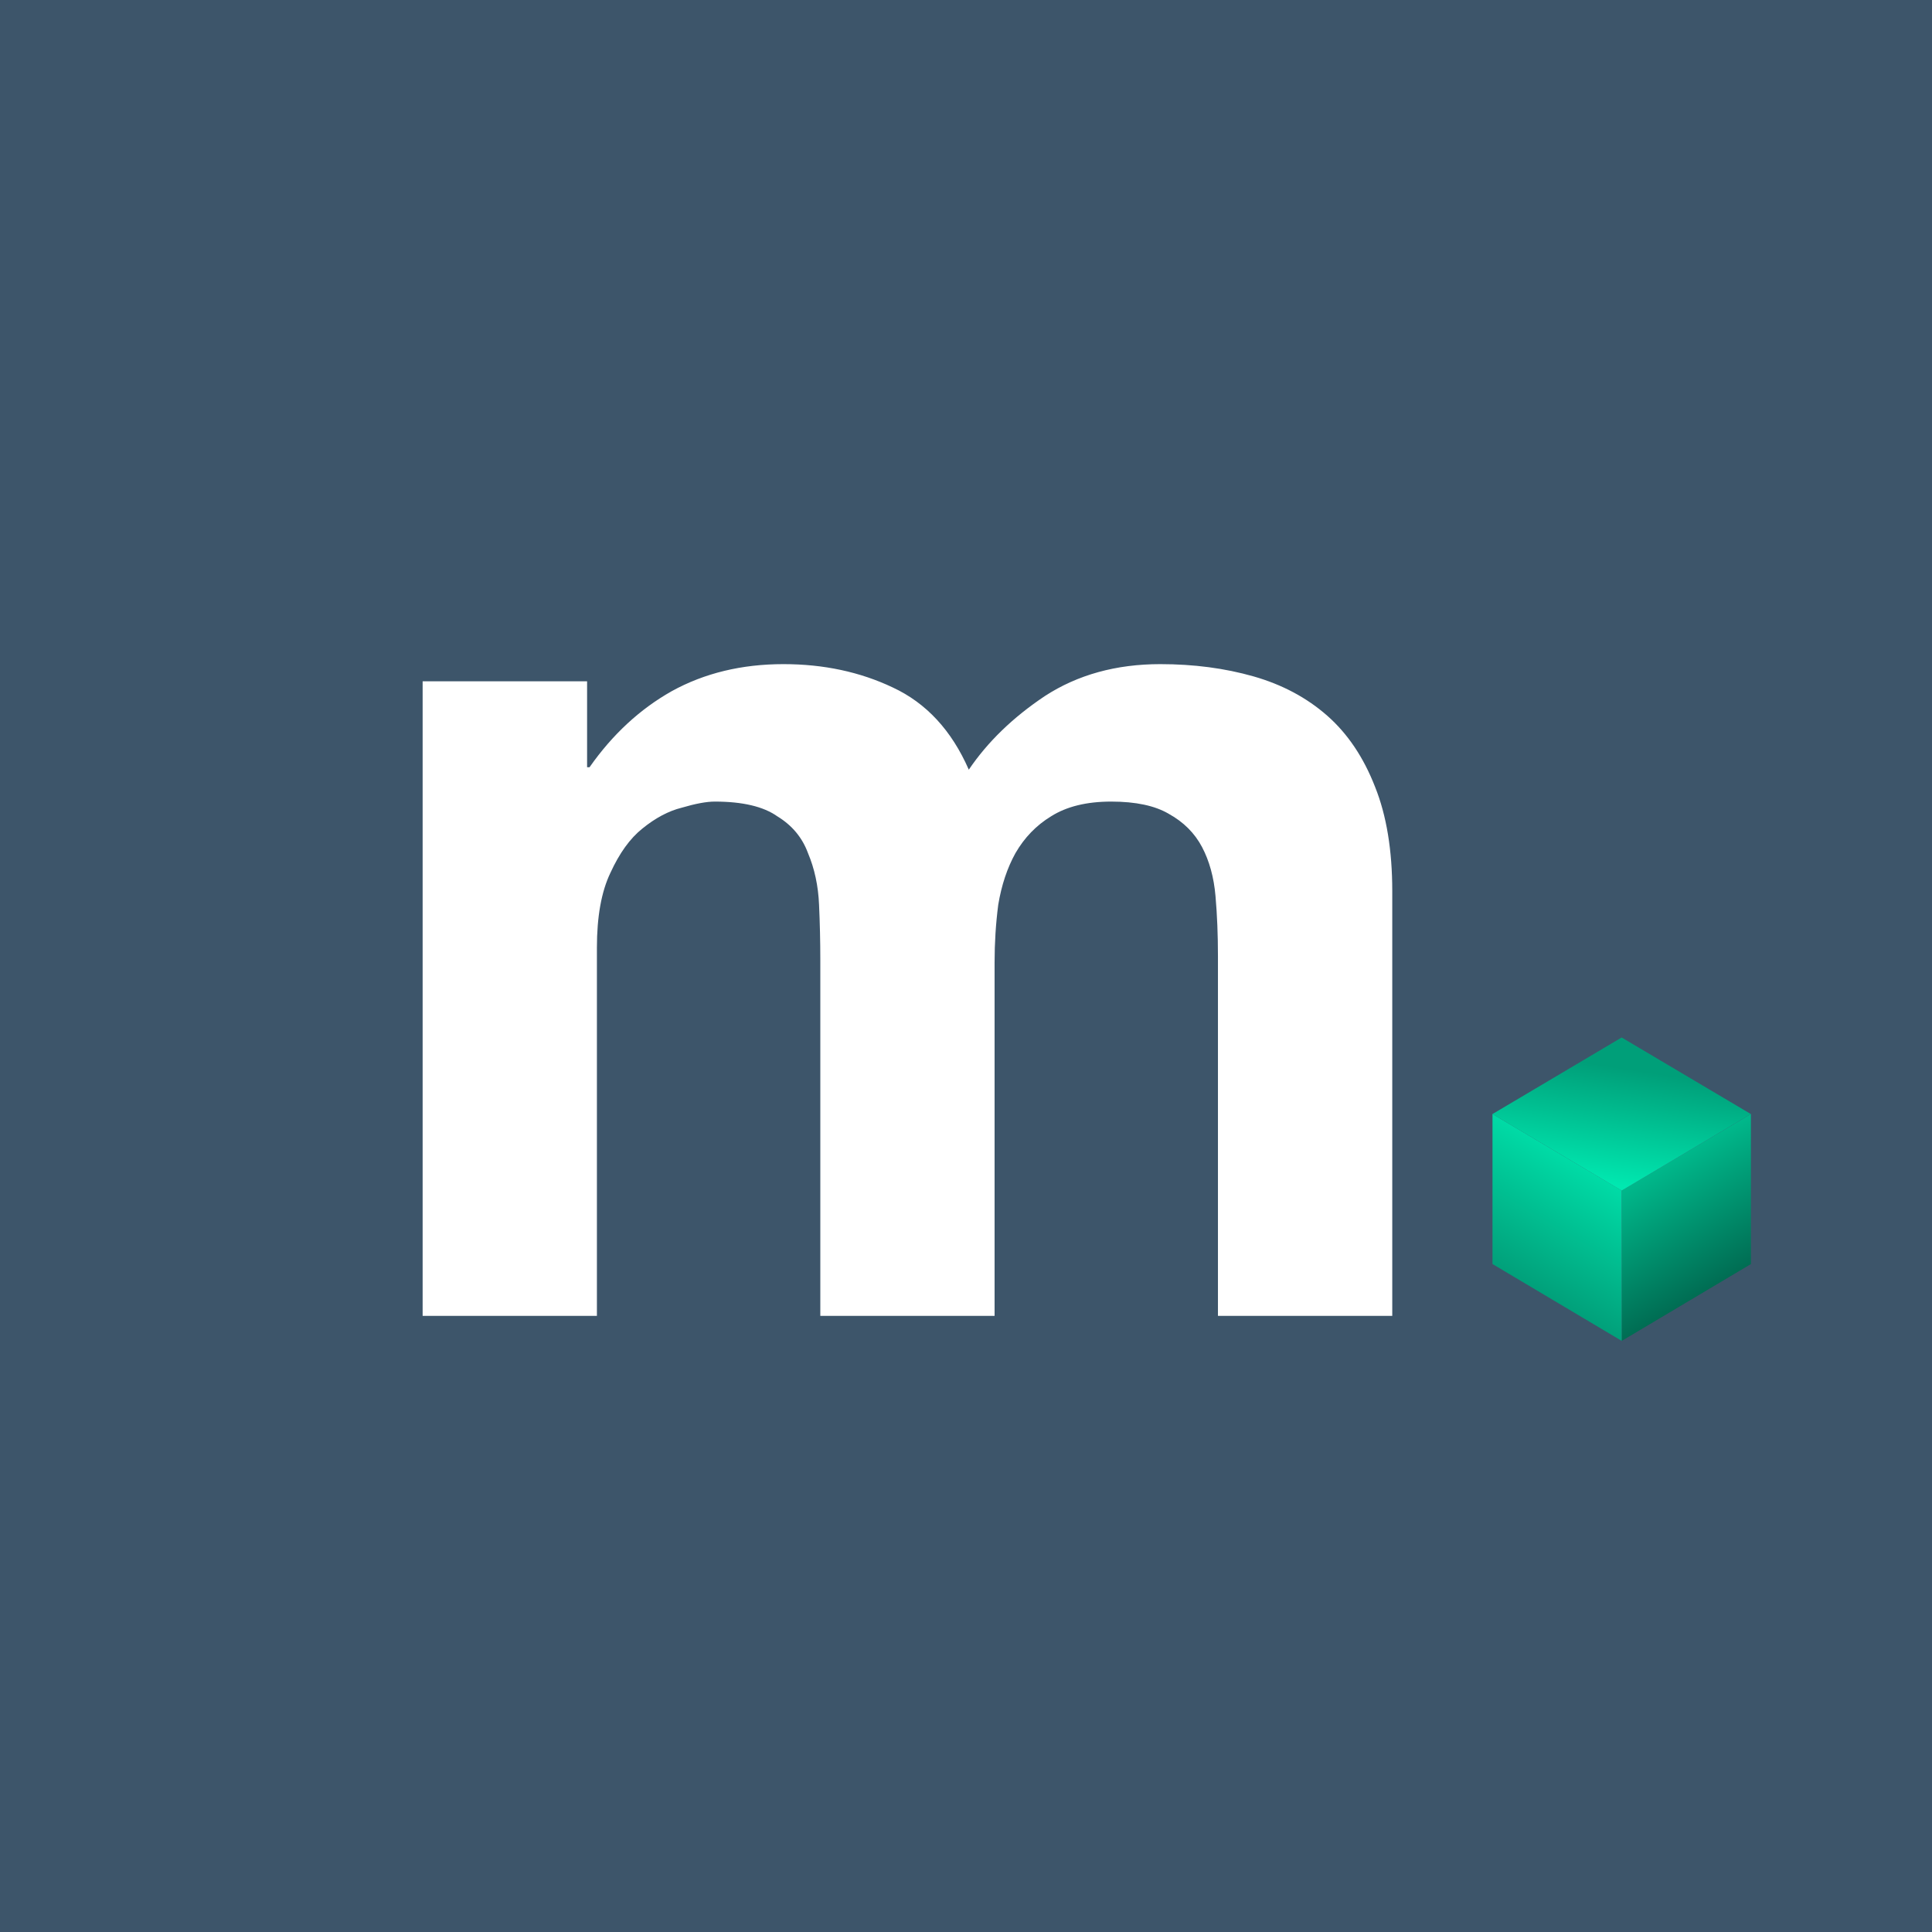
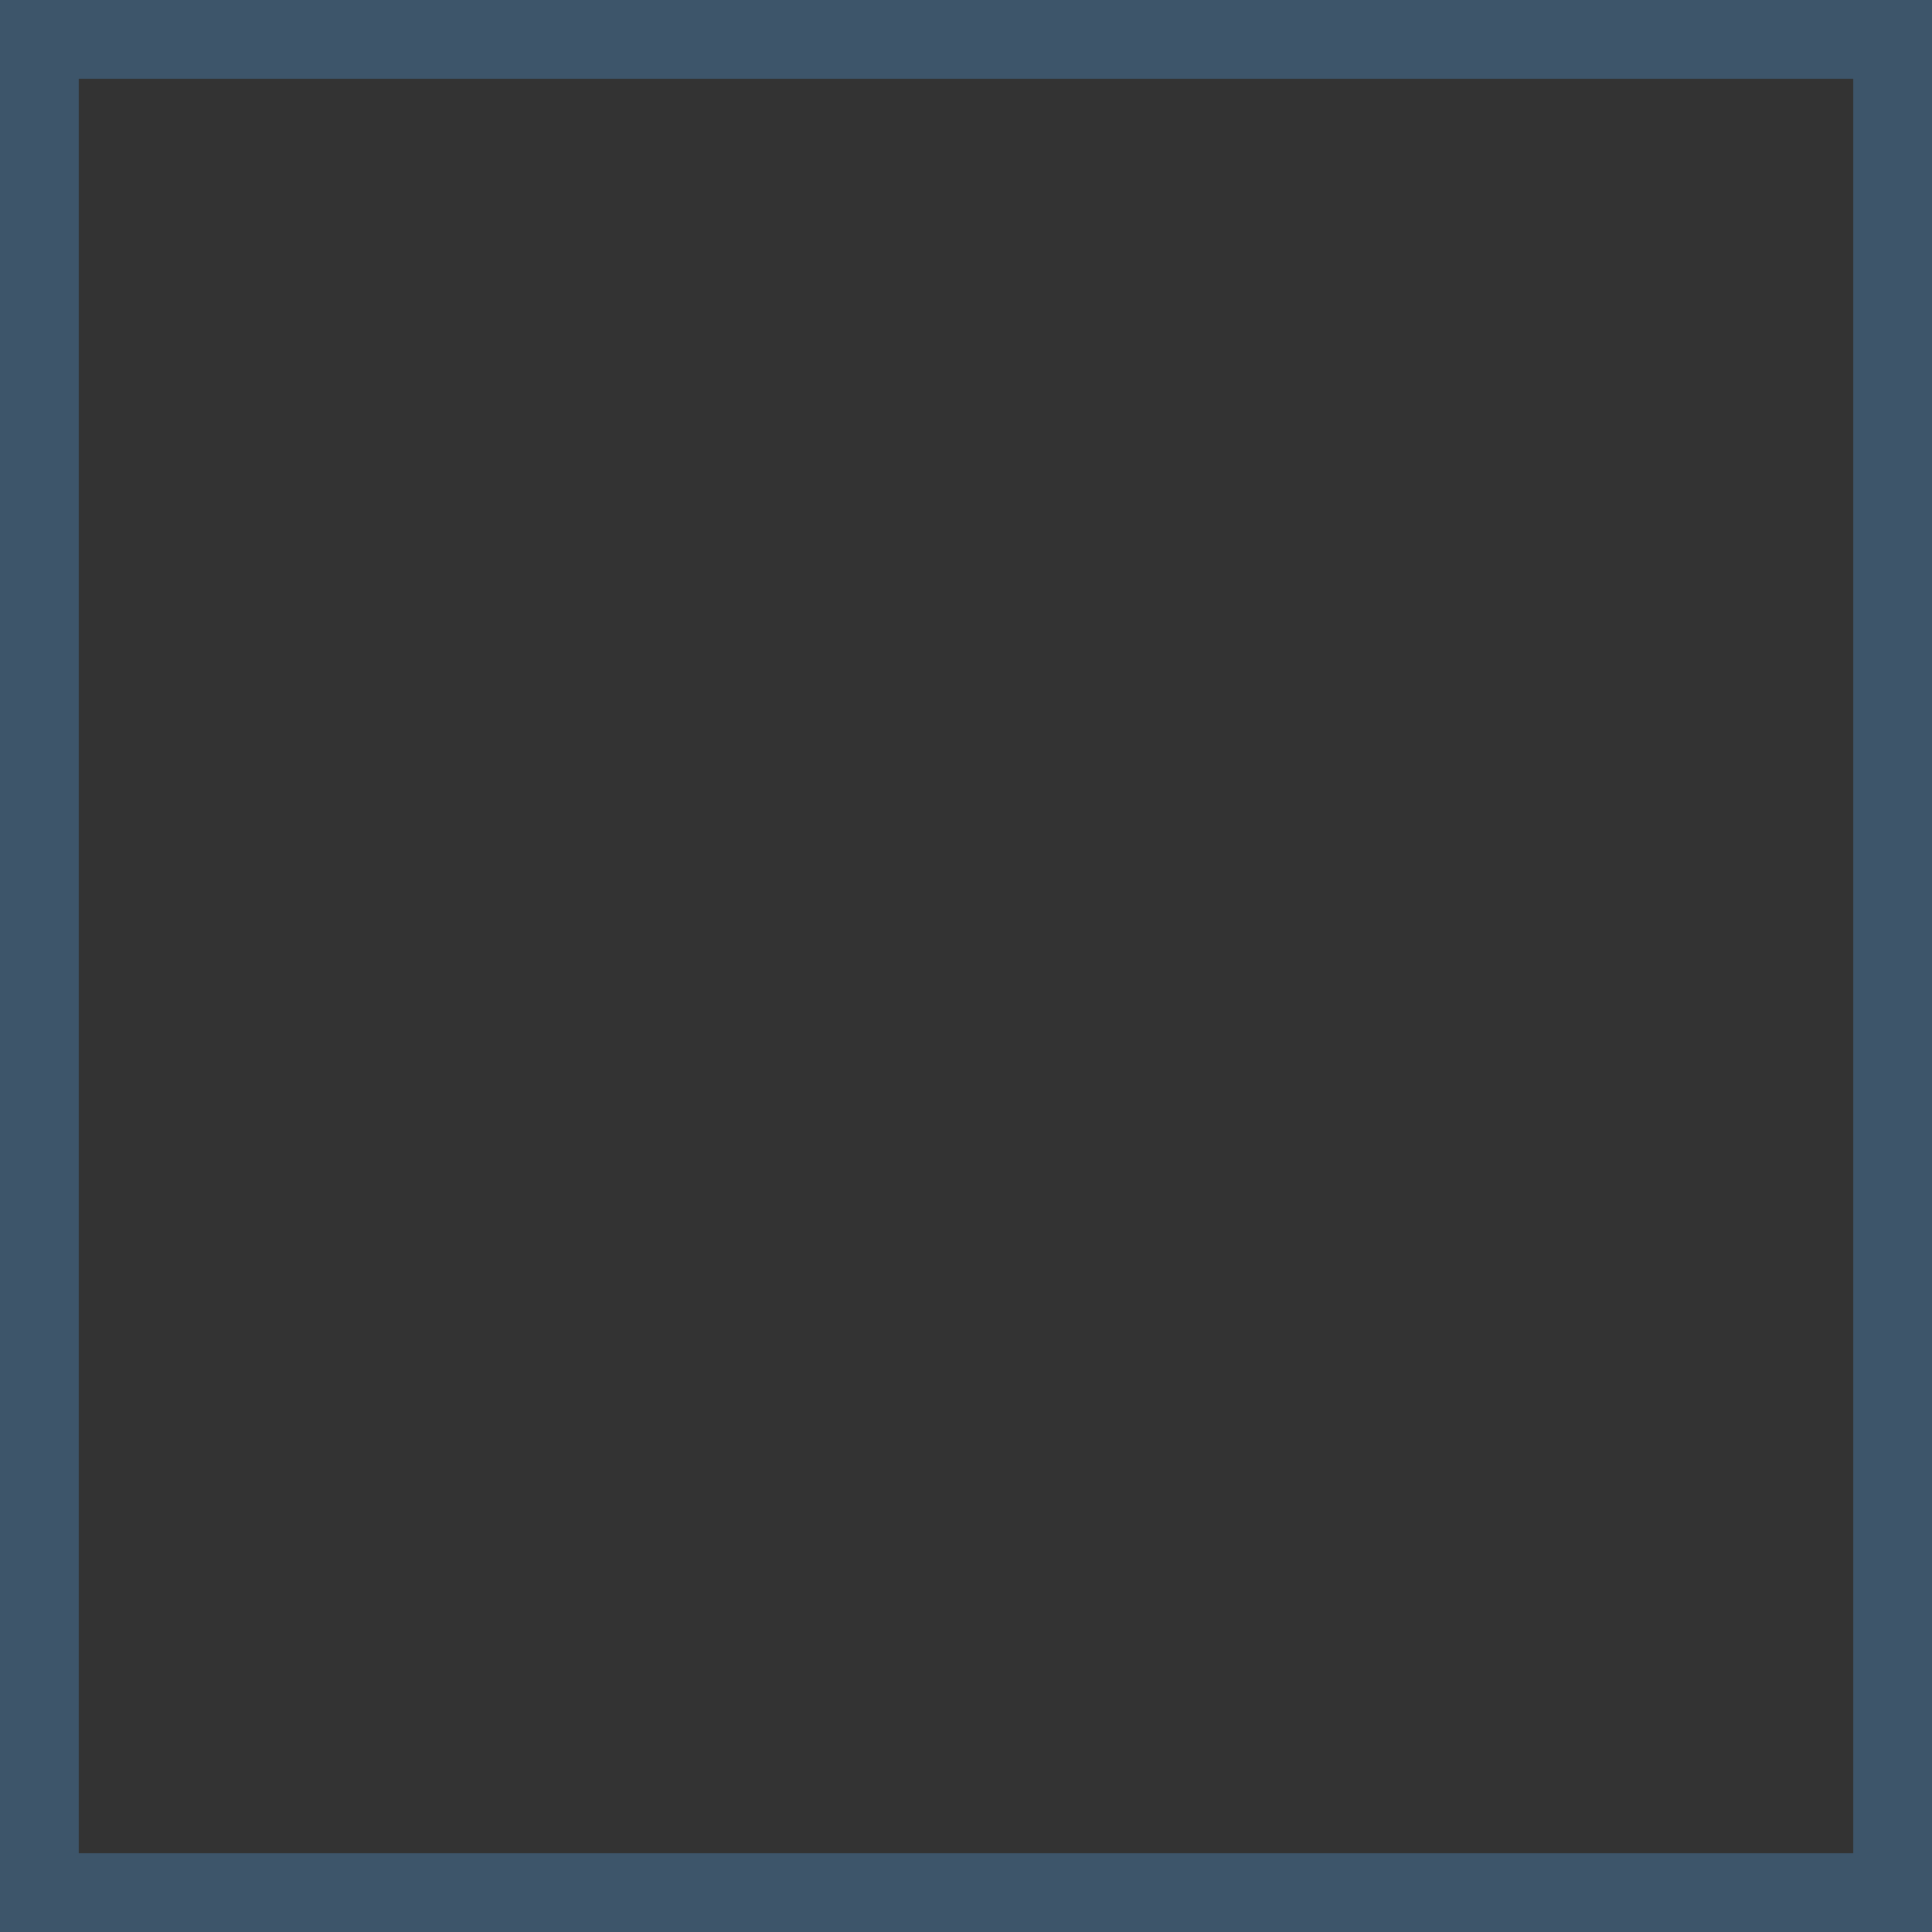
<svg xmlns="http://www.w3.org/2000/svg" width="49" height="49" viewBox="0 0 49 49" fill="none">
  <rect x="0" y="0" width="49" height="49" fill="#333333" stroke="none" />
  <g clip-path="url(#clip0_8130_13288)">
    <mask id="mask0_8130_13288" style="mask-type:luminance" maskUnits="userSpaceOnUse" x="0" y="0" width="49" height="49">
-       <path d="M49 0H0V49H49V0Z" fill="white" />
-     </mask>
+       </mask>
    <g mask="url(#mask0_8130_13288)">
-       <path d="M44.406 0H4.594C2.057 0 0 2.057 0 4.594V44.406C0 46.943 2.057 49 4.594 49H44.406C46.943 49 49 46.943 49 44.406V4.594C49 2.057 46.943 0 44.406 0Z" fill="#3D556A" />
      <path d="M10.719 17.279H14.89V19.459H14.952C15.534 18.628 16.229 17.985 17.038 17.529C17.868 17.072 18.812 16.844 19.871 16.844C20.888 16.844 21.811 17.041 22.641 17.435C23.492 17.83 24.135 18.525 24.571 19.521C25.049 18.815 25.692 18.193 26.501 17.653C27.331 17.114 28.307 16.844 29.427 16.844C30.278 16.844 31.067 16.948 31.793 17.155C32.52 17.363 33.142 17.695 33.661 18.151C34.18 18.608 34.584 19.209 34.875 19.957C35.166 20.683 35.311 21.565 35.311 22.603V33.373H30.89V24.253C30.89 23.713 30.87 23.204 30.828 22.727C30.787 22.25 30.672 21.835 30.486 21.482C30.299 21.129 30.019 20.849 29.645 20.642C29.293 20.434 28.805 20.33 28.182 20.33C27.56 20.33 27.051 20.455 26.657 20.704C26.283 20.932 25.982 21.243 25.754 21.638C25.547 22.011 25.401 22.447 25.318 22.945C25.256 23.422 25.225 23.91 25.225 24.408V33.373H20.805V24.346C20.805 23.869 20.794 23.402 20.773 22.945C20.753 22.468 20.659 22.032 20.493 21.638C20.348 21.243 20.089 20.932 19.715 20.704C19.362 20.455 18.833 20.33 18.128 20.33C17.92 20.33 17.64 20.382 17.287 20.486C16.955 20.569 16.623 20.745 16.291 21.015C15.979 21.264 15.71 21.638 15.482 22.136C15.253 22.613 15.139 23.246 15.139 24.035V33.373H10.719V17.279Z" fill="white" />
-       <path d="M41.131 30.196L44.407 28.254V32.059L41.131 34.008V30.196Z" fill="url(#paint0_linear_8130_13288)" />
      <path d="M41.13 30.196V34.008L37.853 32.059V28.254L41.13 30.196Z" fill="url(#paint1_linear_8130_13288)" />
      <path d="M37.852 28.255L41.129 26.313L44.406 28.255L41.129 30.197L37.852 28.255Z" fill="url(#paint2_linear_8130_13288)" />
    </g>
  </g>
  <rect x="1" y="1" width="47" height="47" stroke="#3D556A" stroke-width="2" />
  <defs>
    <linearGradient id="paint0_linear_8130_13288" x1="42.769" y1="29.222" x2="44.444" y2="32.037" gradientUnits="userSpaceOnUse">
      <stop stop-color="#00B88B" />
      <stop offset="1" stop-color="#006D53" />
    </linearGradient>
    <linearGradient id="paint1_linear_8130_13288" x1="39.492" y1="29.222" x2="37.816" y2="32.037" gradientUnits="userSpaceOnUse">
      <stop stop-color="#00DBA6" />
      <stop offset="1" stop-color="#01A07A" />
    </linearGradient>
    <linearGradient id="paint2_linear_8130_13288" x1="39.921" y1="26.658" x2="39.433" y2="29.819" gradientUnits="userSpaceOnUse">
      <stop offset="0.076" stop-color="#009F79" />
      <stop offset="1" stop-color="#00E8B0" />
    </linearGradient>
    <clipPath id="clip0_8130_13288">
      <rect width="49" height="49" fill="white" />
    </clipPath>
  </defs>
</svg>